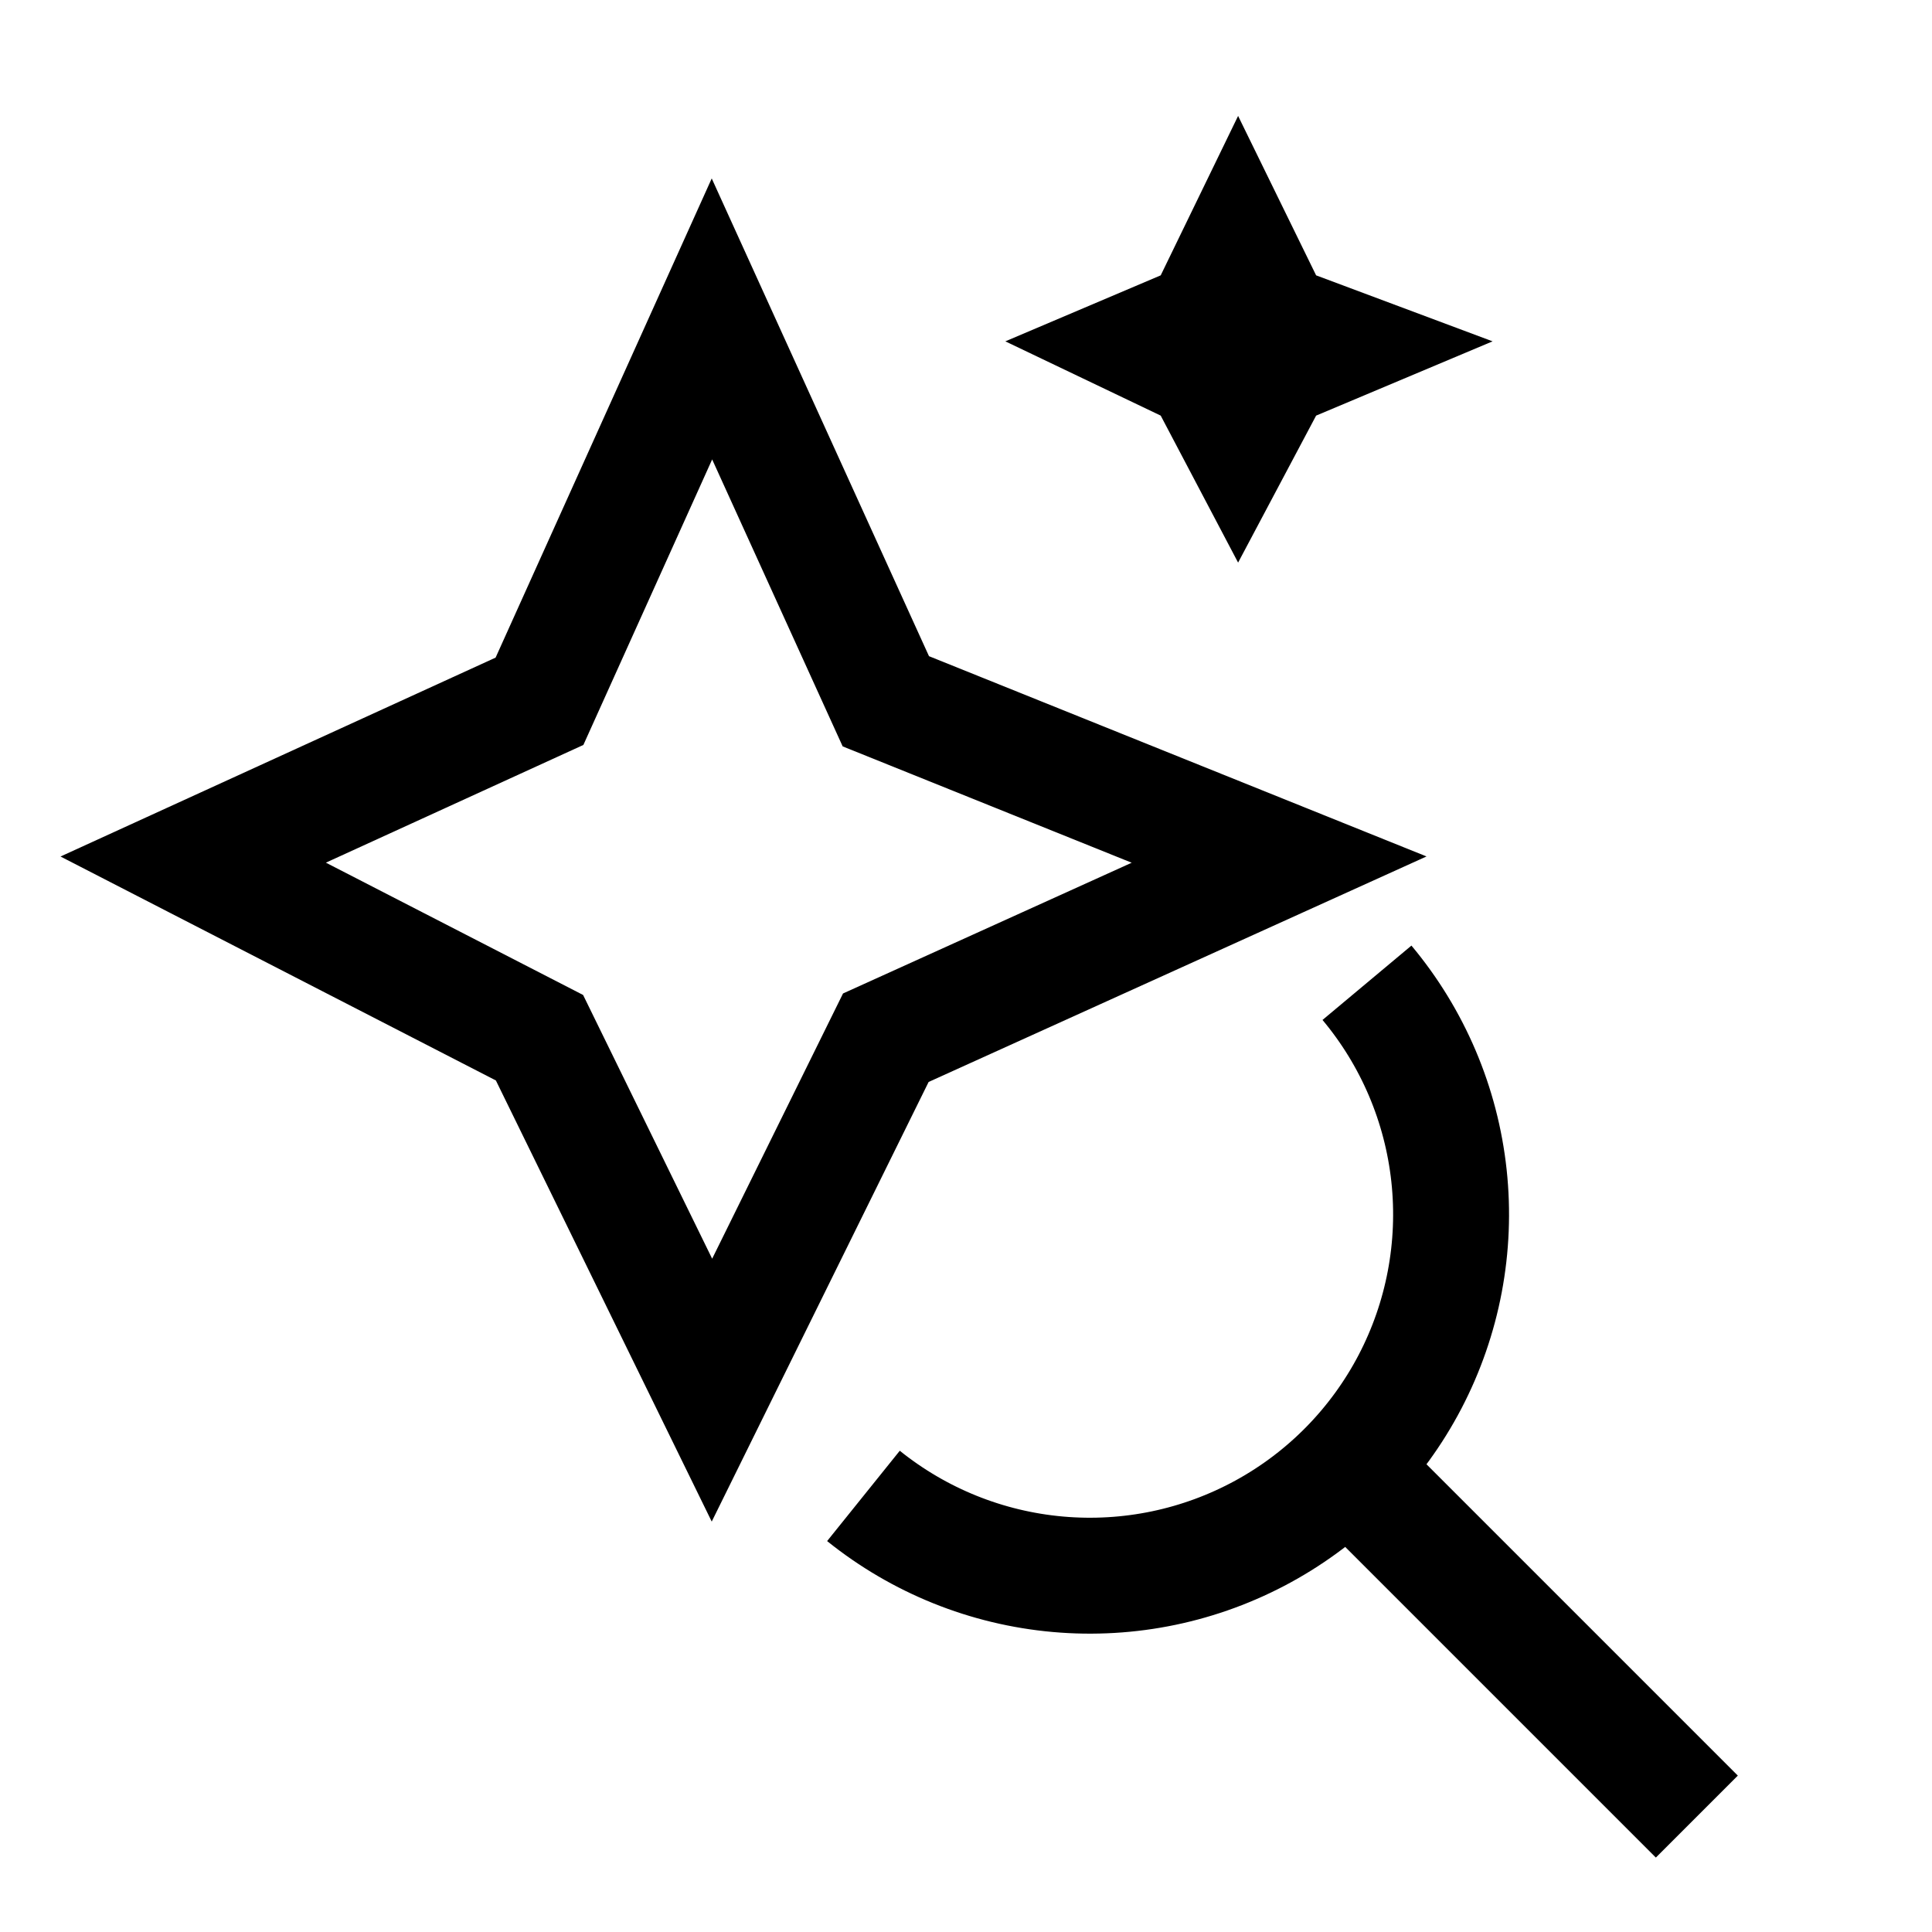
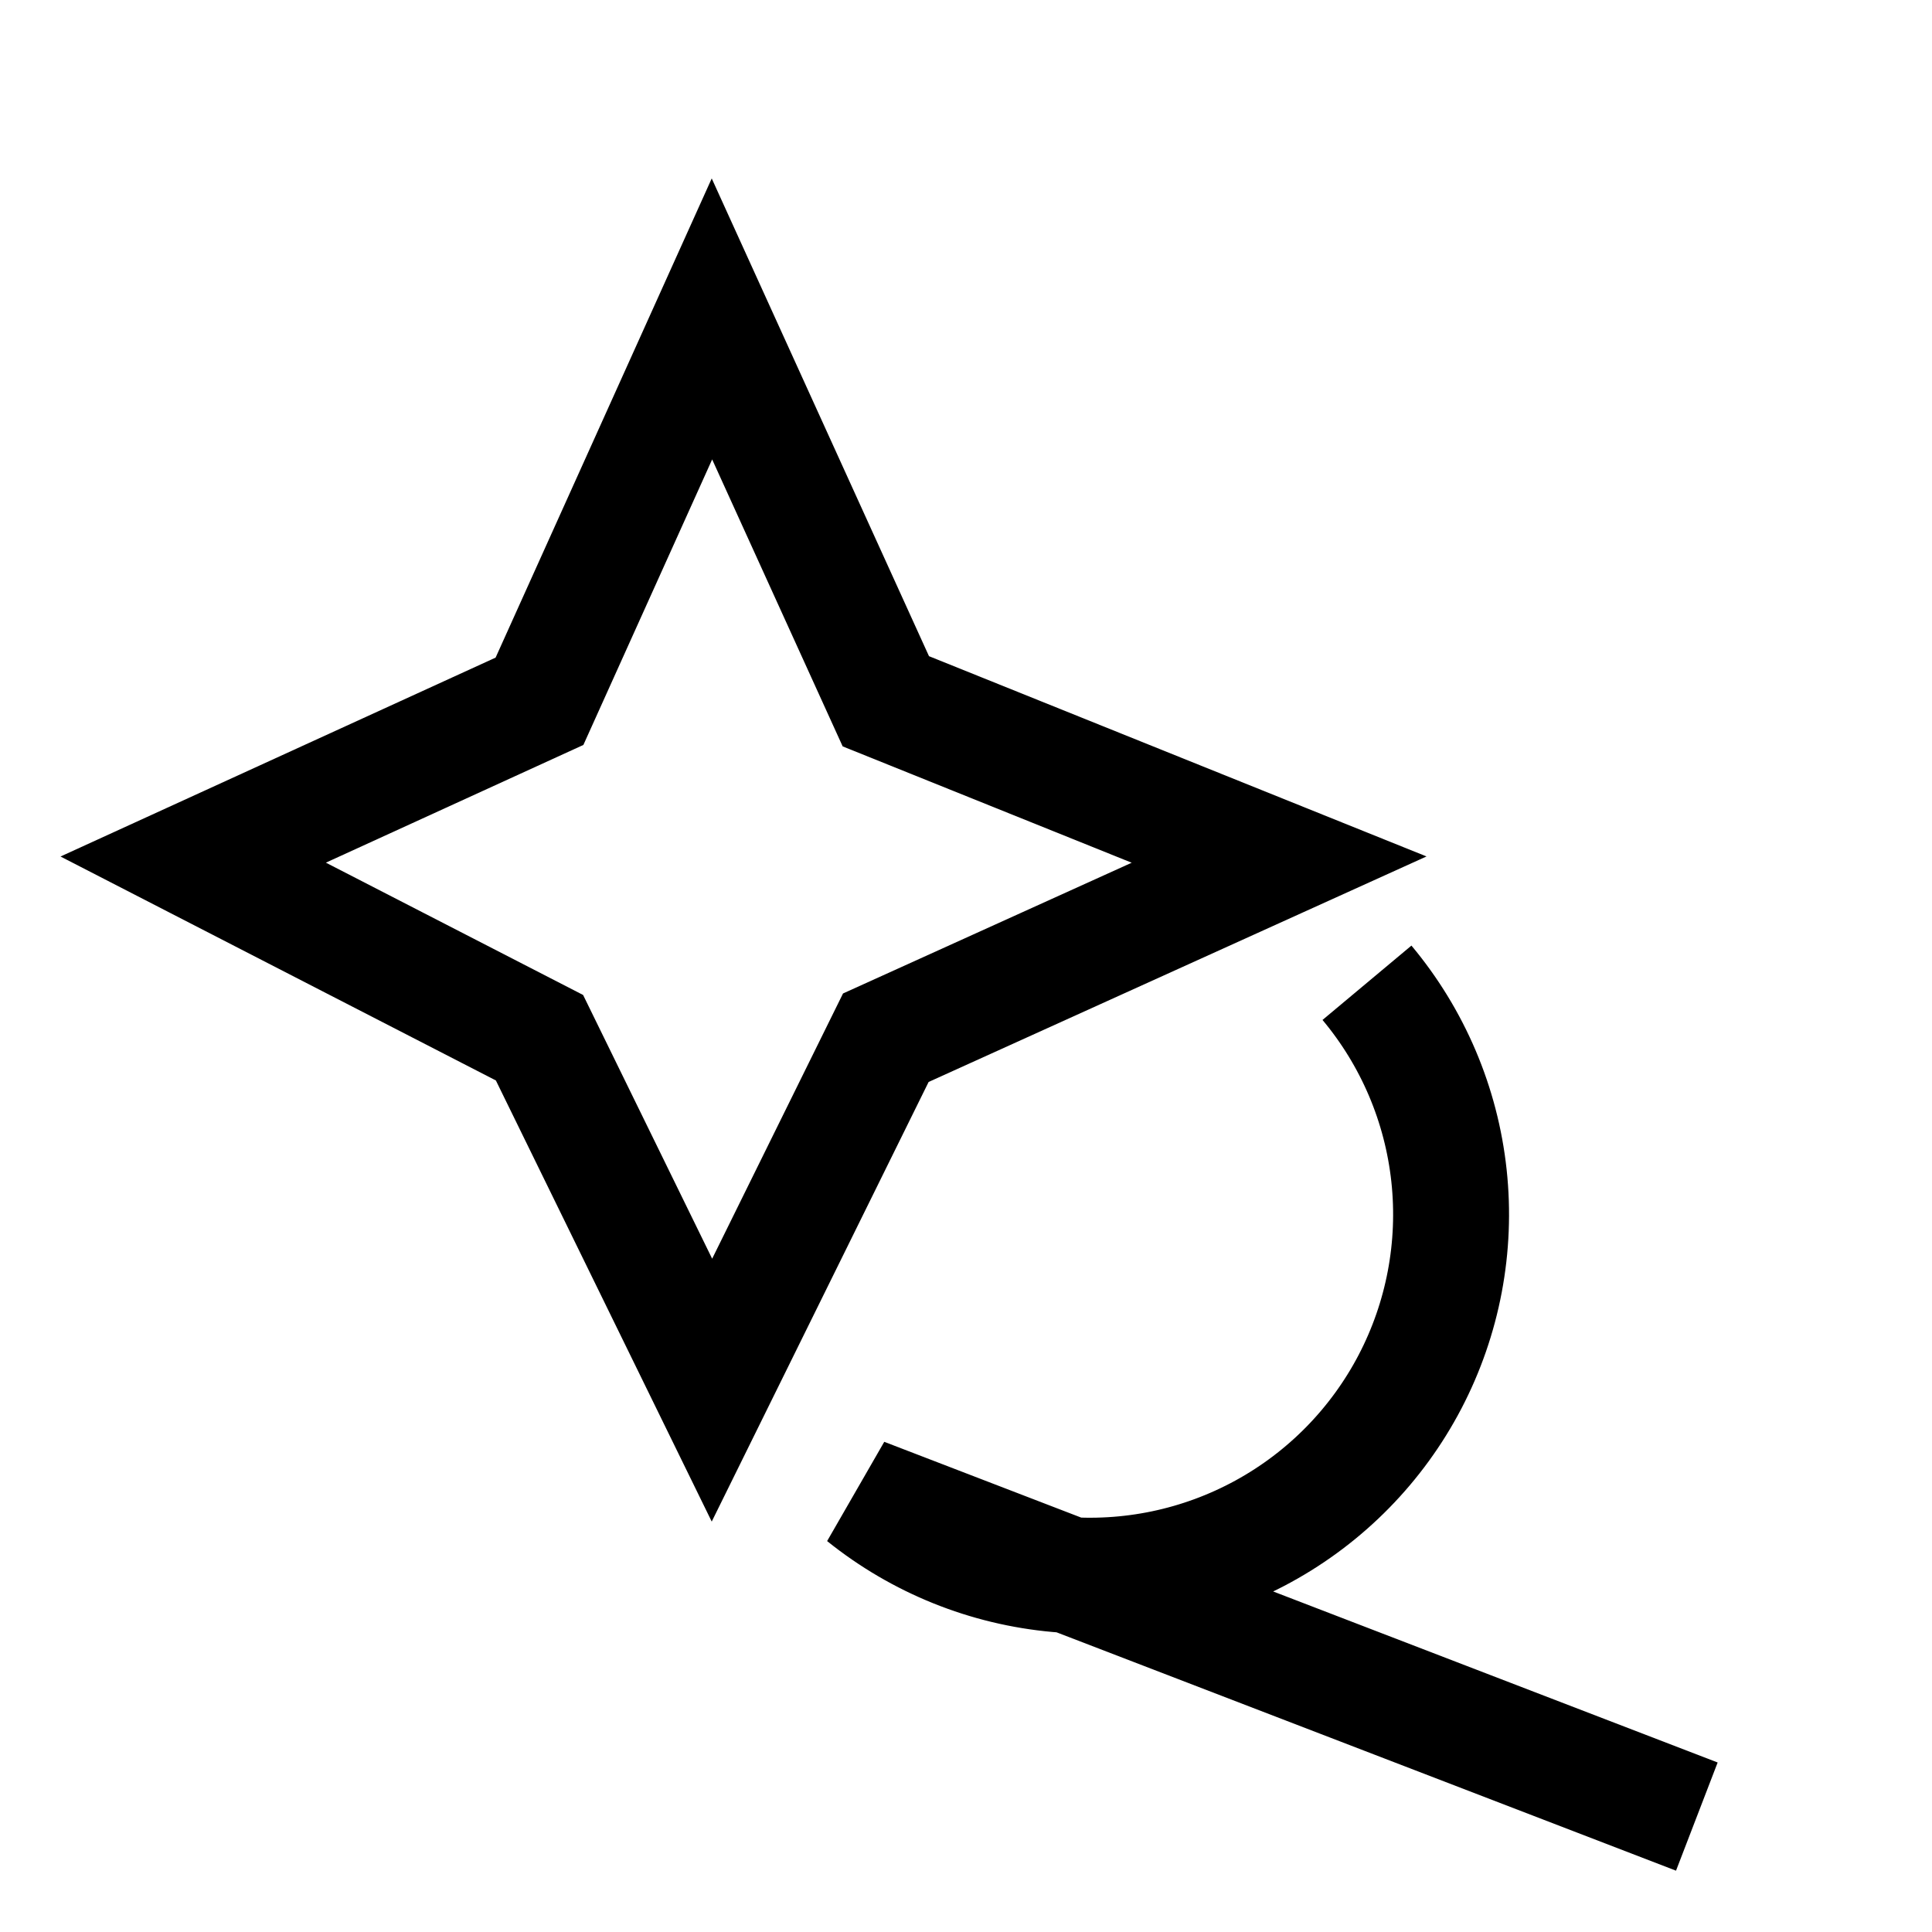
<svg xmlns="http://www.w3.org/2000/svg" width="50" height="50" viewBox="0 0 50 50" fill="none">
-   <path d="M35.377 25.434C36.563 26.852 37.302 28.59 37.5 30.428C37.698 32.266 37.347 34.121 36.491 35.76C35.635 37.398 34.313 38.746 32.691 39.633C31.069 40.52 29.221 40.906 27.379 40.742C25.538 40.579 23.787 39.873 22.346 38.714M34.879 37.978L43.914 47.013" stroke="black" stroke-width="3" stroke-miterlimit="4.001" />
+   <path d="M35.377 25.434C36.563 26.852 37.302 28.59 37.5 30.428C37.698 32.266 37.347 34.121 36.491 35.76C35.635 37.398 34.313 38.746 32.691 39.633C31.069 40.52 29.221 40.906 27.379 40.742C25.538 40.579 23.787 39.873 22.346 38.714L43.914 47.013" stroke="black" stroke-width="3" stroke-miterlimit="4.001" />
  <path d="M13.962 18.149L5 22.246L13.962 26.856L18.425 35.977L22.925 26.856L33.103 22.246L22.925 18.149L18.425 8.254L13.962 18.149Z" stroke="black" stroke-width="3" />
-   <path d="M30.039 7.126L26.018 8.834L30.039 10.756L32.042 14.56L34.061 10.756L38.628 8.834L34.061 7.126L32.042 3L30.039 7.126Z" fill="black" />
</svg>